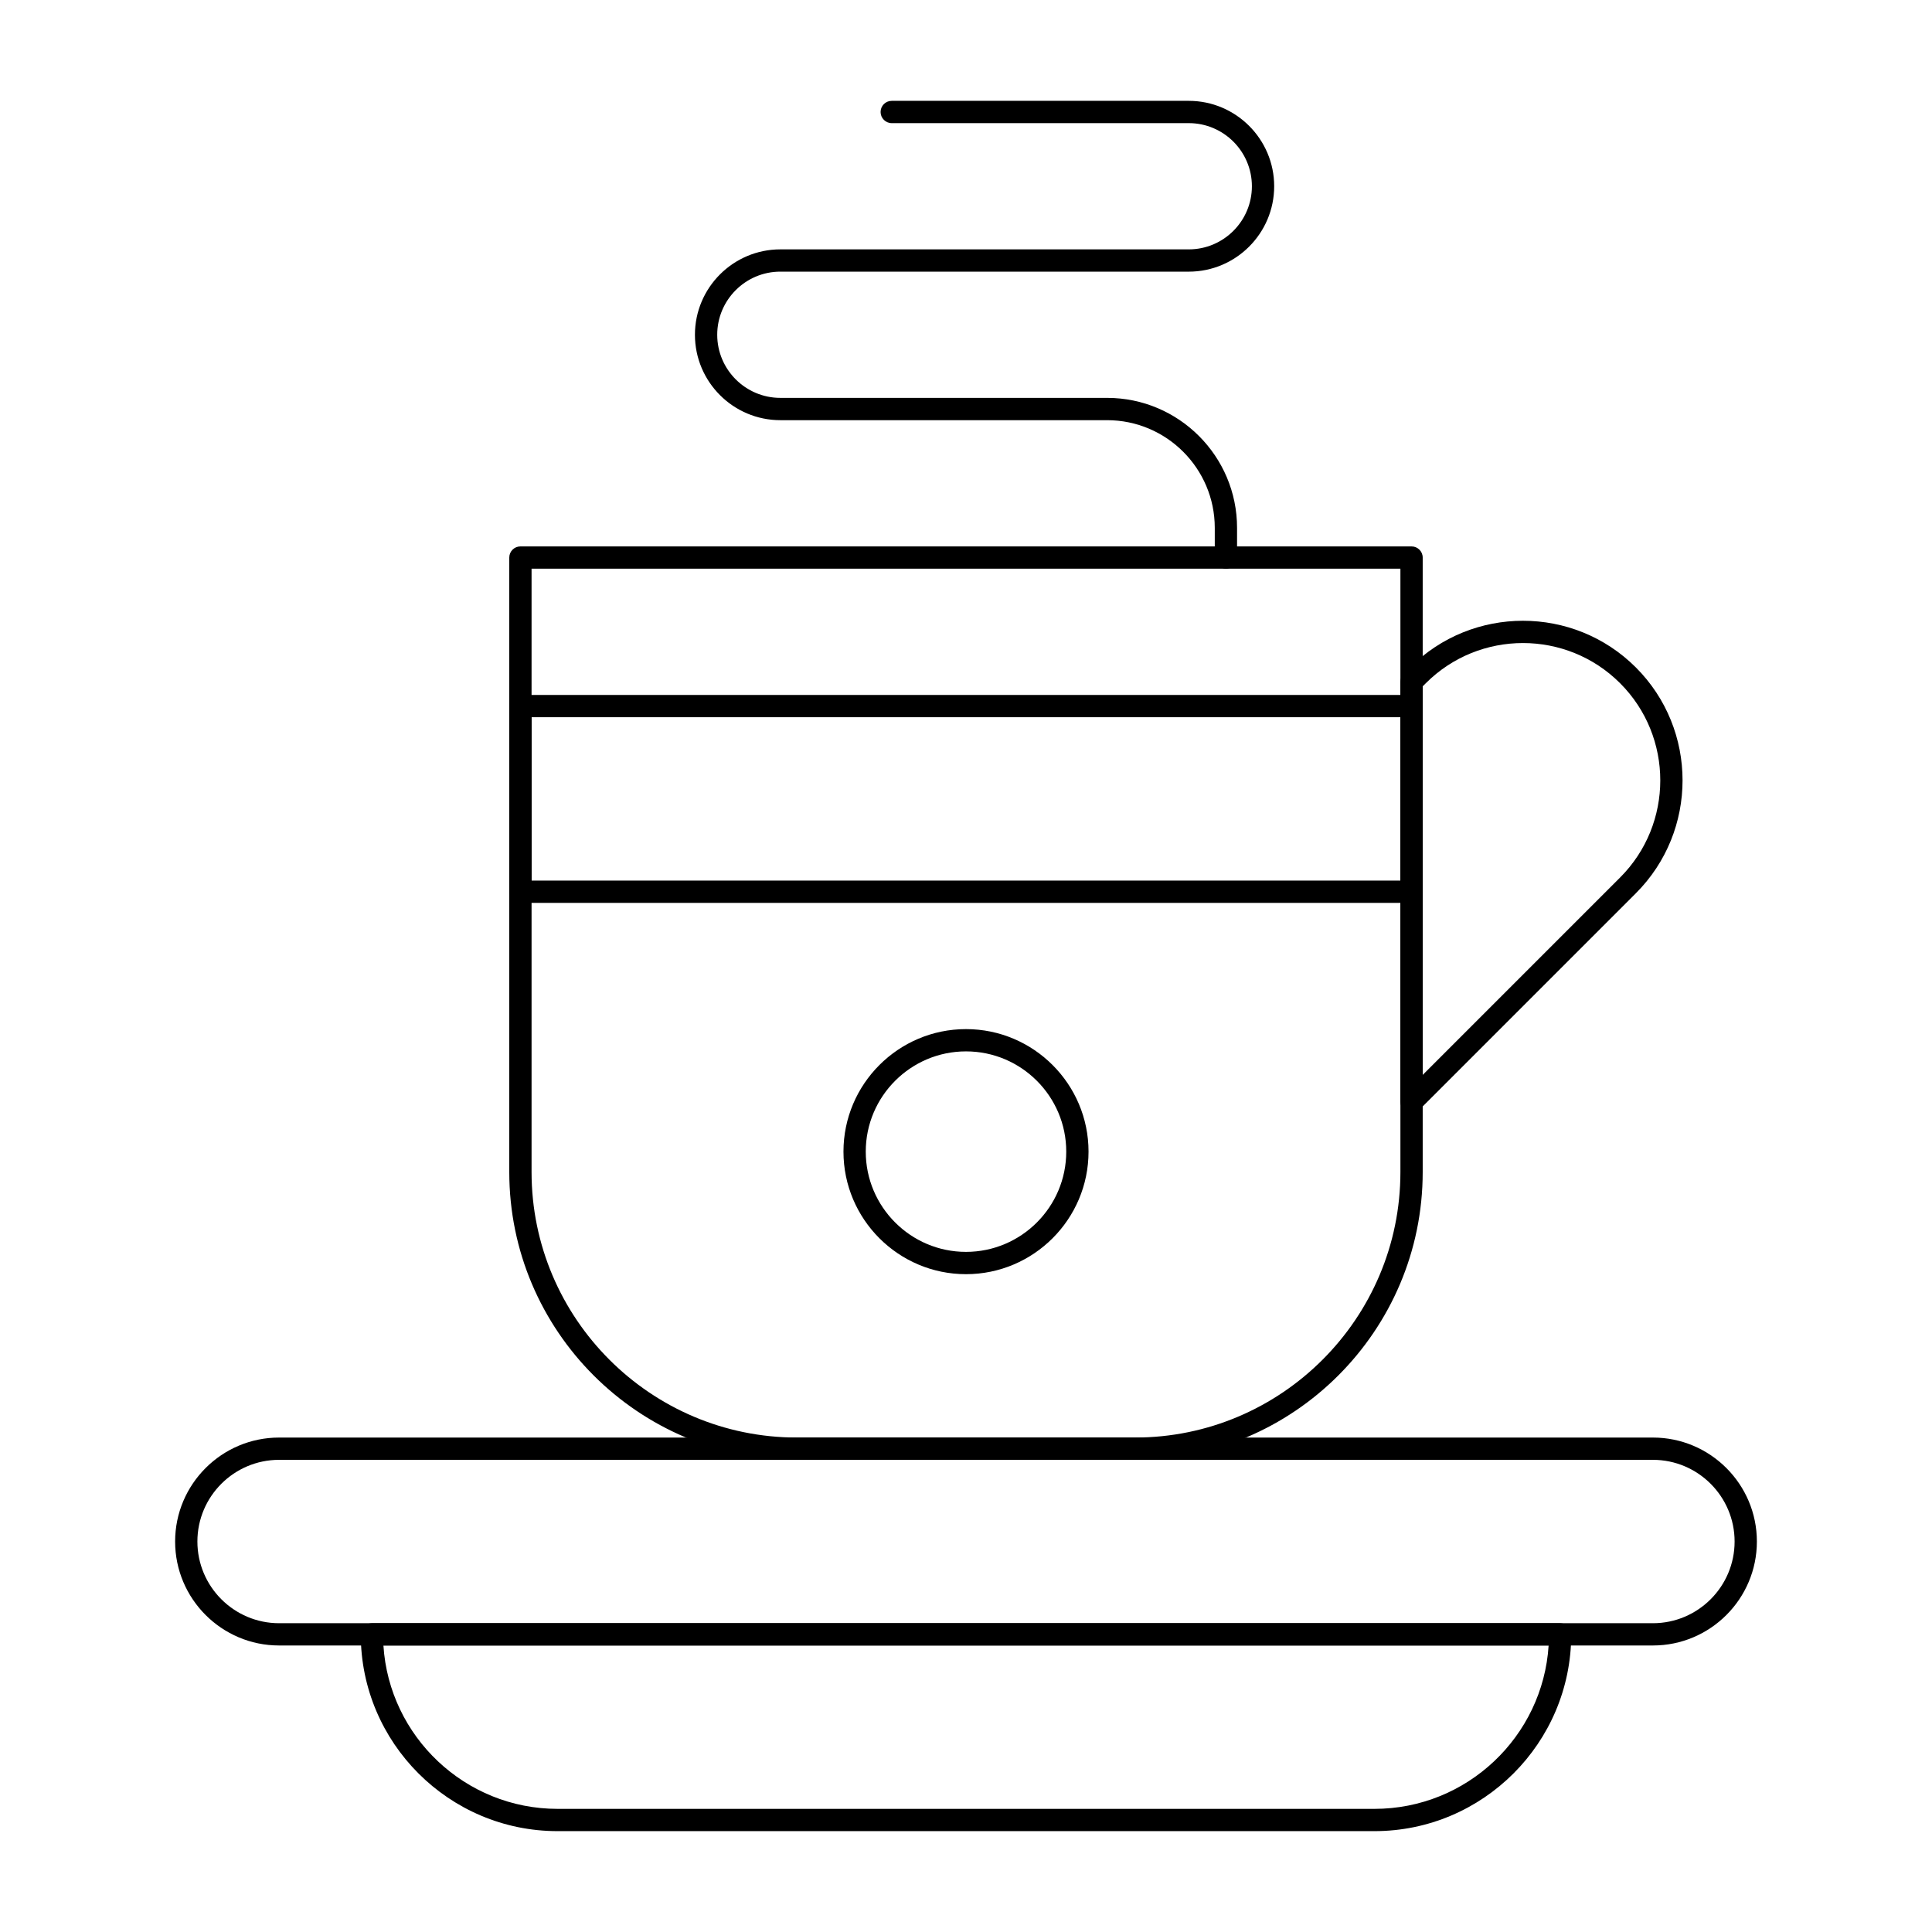
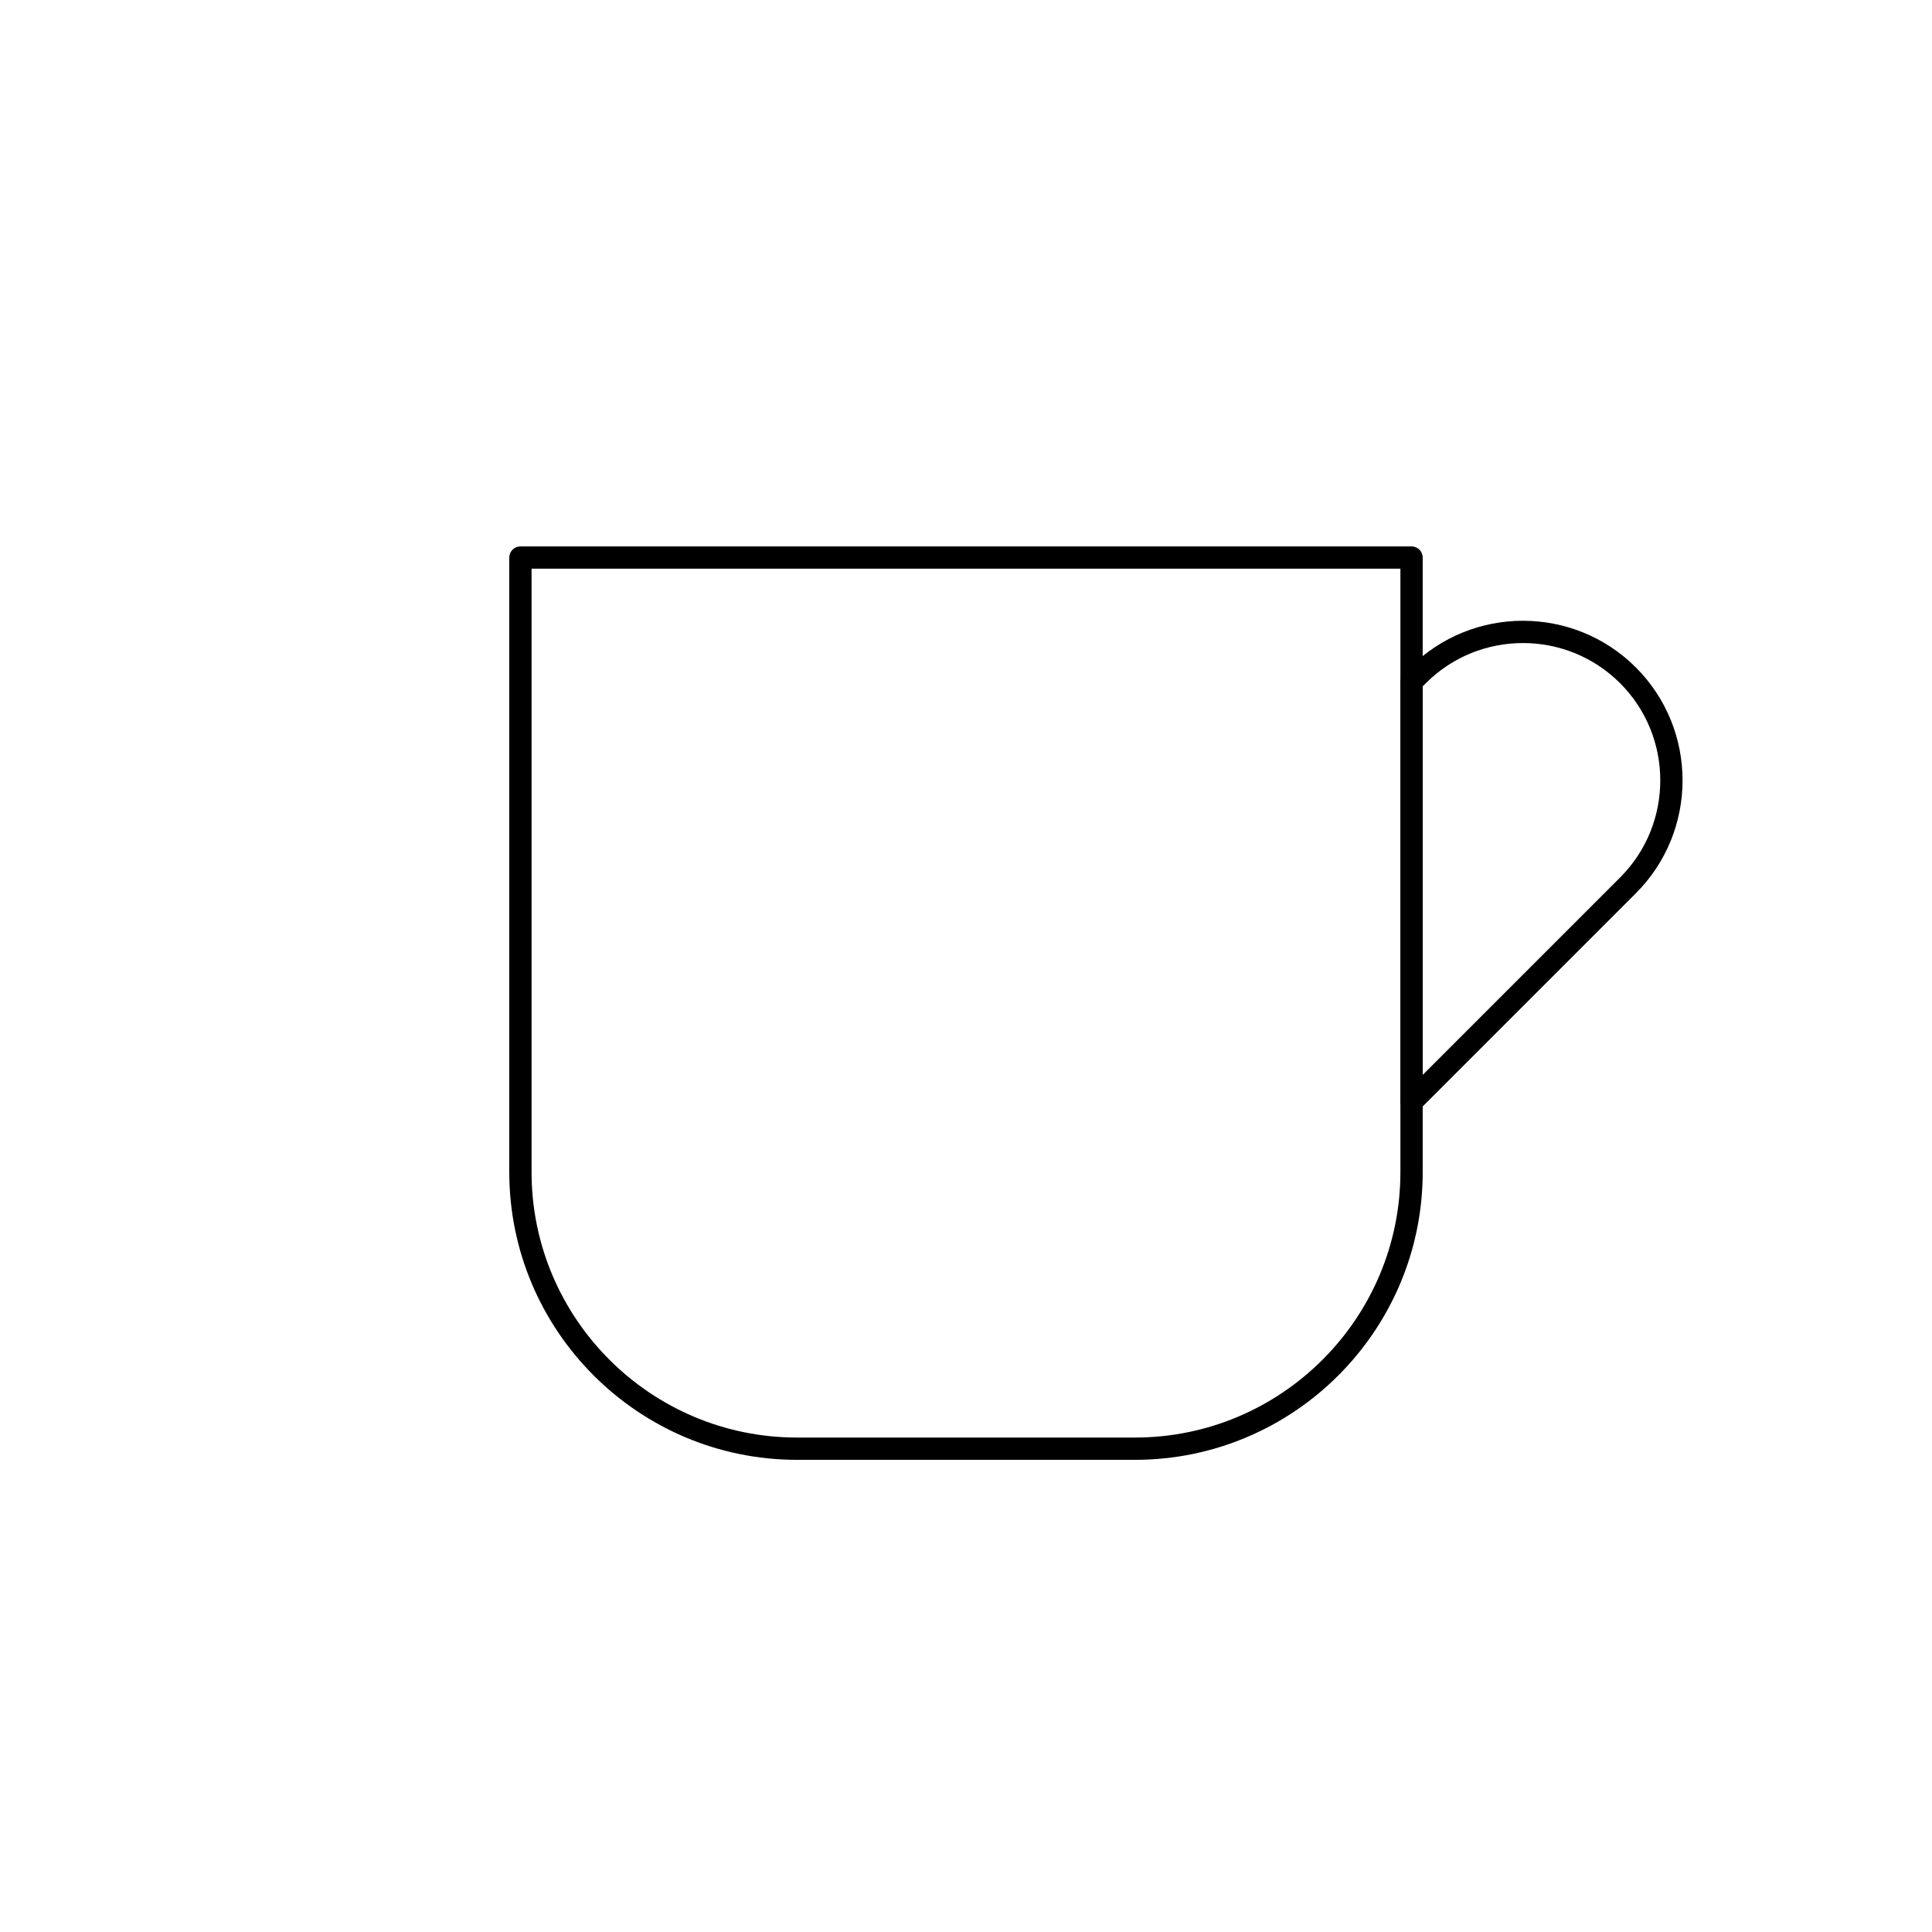
<svg xmlns="http://www.w3.org/2000/svg" fill="#000000" width="800px" height="800px" version="1.1" viewBox="144 144 512 512">
  <g>
-     <path d="m582.04 580.07h-364.08c-15.191 0-27.551-12.359-27.551-27.551 0-15.191 12.359-27.551 27.551-27.551h364.08c15.191 0 27.551 12.359 27.551 27.551 0 15.191-12.359 27.551-27.551 27.551zm-364.08-49.199c-11.938 0-21.648 9.711-21.648 21.648s9.711 21.648 21.648 21.648h364.08c11.938 0 21.648-9.711 21.648-21.648s-9.711-21.648-21.648-21.648z" />
-     <path d="m508.24 629.27h-216.48c-28.758 0-52.152-23.395-52.152-52.152 0-1.629 1.32-2.953 2.953-2.953h314.88c1.629 0 2.953 1.32 2.953 2.953-0.004 28.758-23.398 52.152-52.156 52.152zm-262.63-49.199c1.527 24.129 21.645 43.297 46.156 43.297h216.48c24.508 0 44.629-19.164 46.156-43.297z" />
    <path d="m518.08 438.93c-0.379 0-0.762-0.074-1.129-0.227-1.102-0.457-1.824-1.531-1.824-2.727l0.004-111.32c0-0.781 0.312-1.535 0.863-2.086l1.688-1.688c16.496-16.496 43.34-16.496 59.84 0 16.496 16.496 16.496 43.34 0 59.84l-57.352 57.352c-0.566 0.559-1.32 0.859-2.09 0.859zm2.953-113.05v102.98l52.312-52.312c14.195-14.195 14.195-37.293 0-51.488-14.195-14.195-37.293-14.195-51.488 0z" />
    <path d="m444.77 530.87h-89.543c-42.051 0-76.262-34.211-76.262-76.262v-162.85c0-1.629 1.32-2.953 2.953-2.953h236.16c1.629 0 2.953 1.32 2.953 2.953v162.85c0 42.051-34.211 76.262-76.262 76.262zm-159.9-236.16v159.9c0 38.793 31.562 70.355 70.355 70.355h89.543c38.793 0 70.355-31.562 70.355-70.355v-159.9z" />
-     <path d="m518.08 383.27h-236.16c-1.629 0-2.953-1.32-2.953-2.953v-49.199c0-1.629 1.32-2.953 2.953-2.953h236.16c1.629 0 2.953 1.32 2.953 2.953v49.199c0 1.633-1.32 2.953-2.953 2.953zm-233.21-5.902h230.26v-43.297h-230.26z" />
-     <path d="m400 481.67c-17.906 0-32.473-14.566-32.473-32.473s14.566-32.473 32.473-32.473 32.473 14.566 32.473 32.473c-0.004 17.906-14.57 32.473-32.473 32.473zm0-59.043c-14.648 0-26.566 11.918-26.566 26.566 0 14.648 11.918 26.566 26.566 26.566s26.566-11.918 26.566-26.566c0-14.648-11.918-26.566-26.566-26.566z" />
-     <path d="m468.88 294.71c-1.629 0-2.953-1.32-2.953-2.953v-7.871c0-15.734-12.801-28.535-28.535-28.535h-86.594c-12.48 0-22.633-10.152-22.633-22.633s10.152-22.633 22.633-22.633h108.24c9.223 0 16.727-7.504 16.727-16.727s-7.504-16.727-16.727-16.727h-78.719c-1.629 0-2.953-1.32-2.953-2.953 0-1.629 1.32-2.953 2.953-2.953h78.719c12.48 0 22.633 10.152 22.633 22.633s-10.152 22.633-22.633 22.633l-108.24-0.004c-9.223 0-16.727 7.504-16.727 16.727s7.504 16.727 16.727 16.727h86.594c18.992 0 34.441 15.449 34.441 34.441v7.871c0 1.637-1.324 2.957-2.953 2.957z" />
  </g>
</svg>